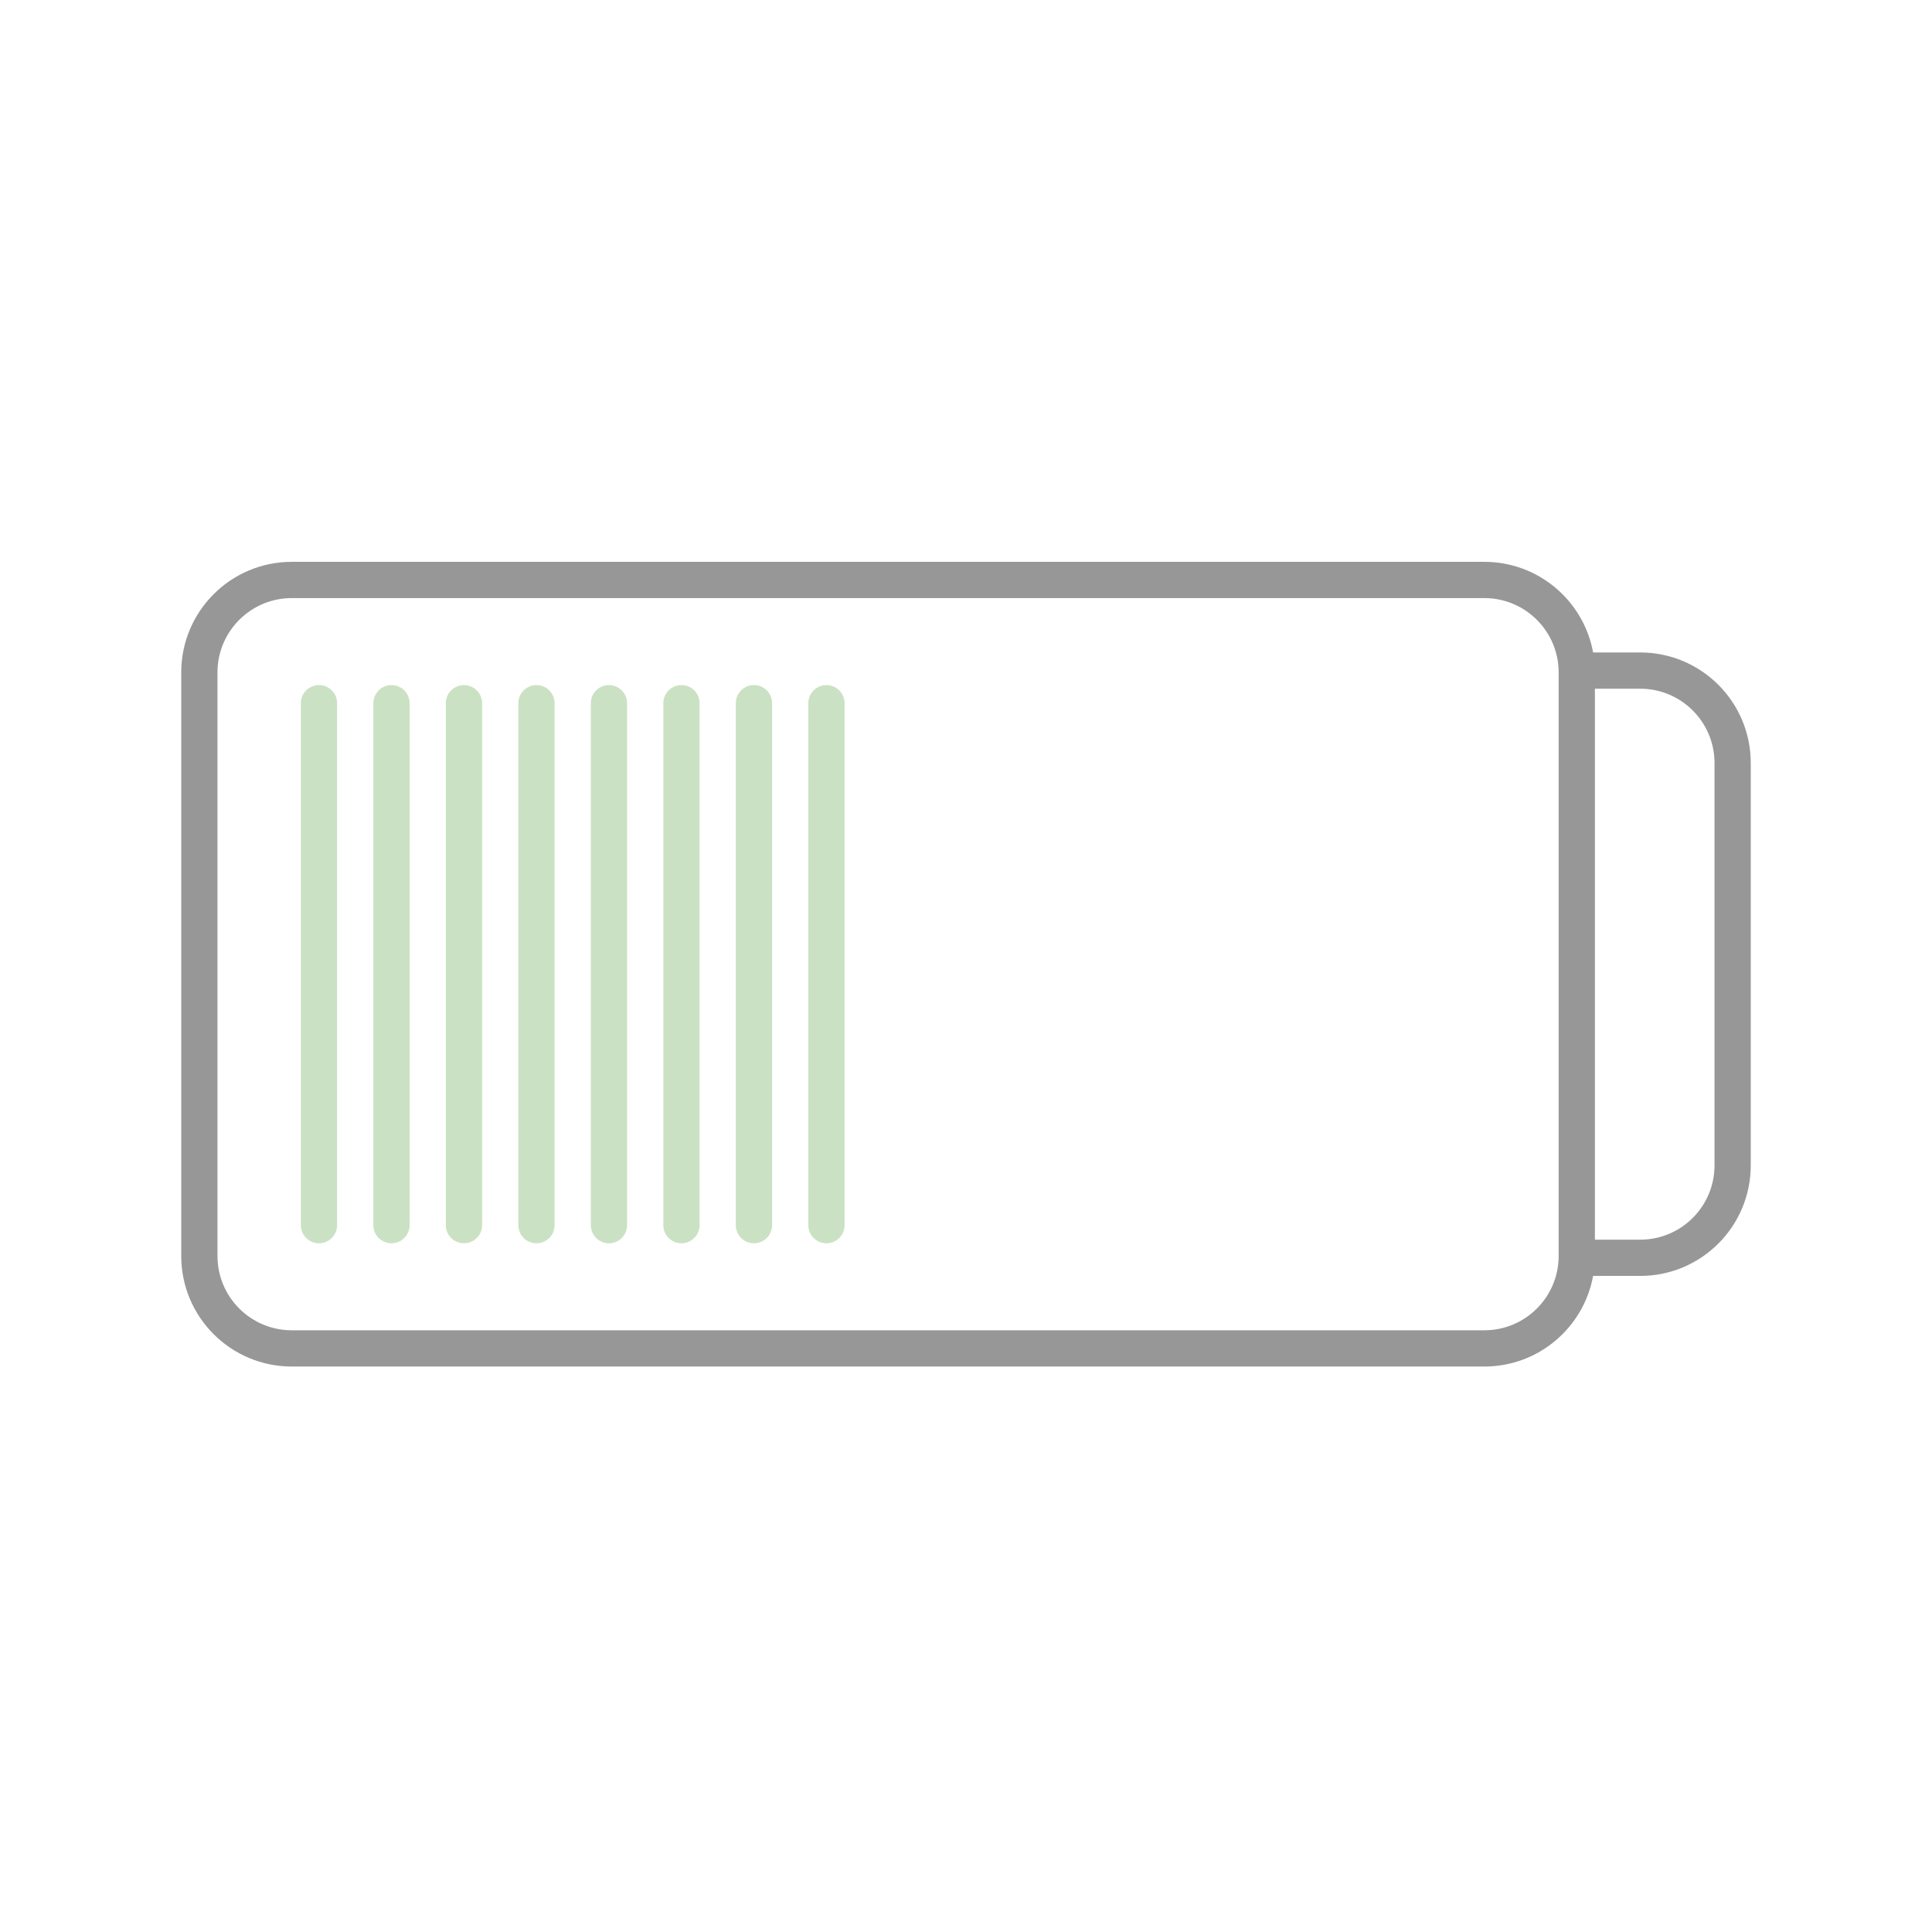
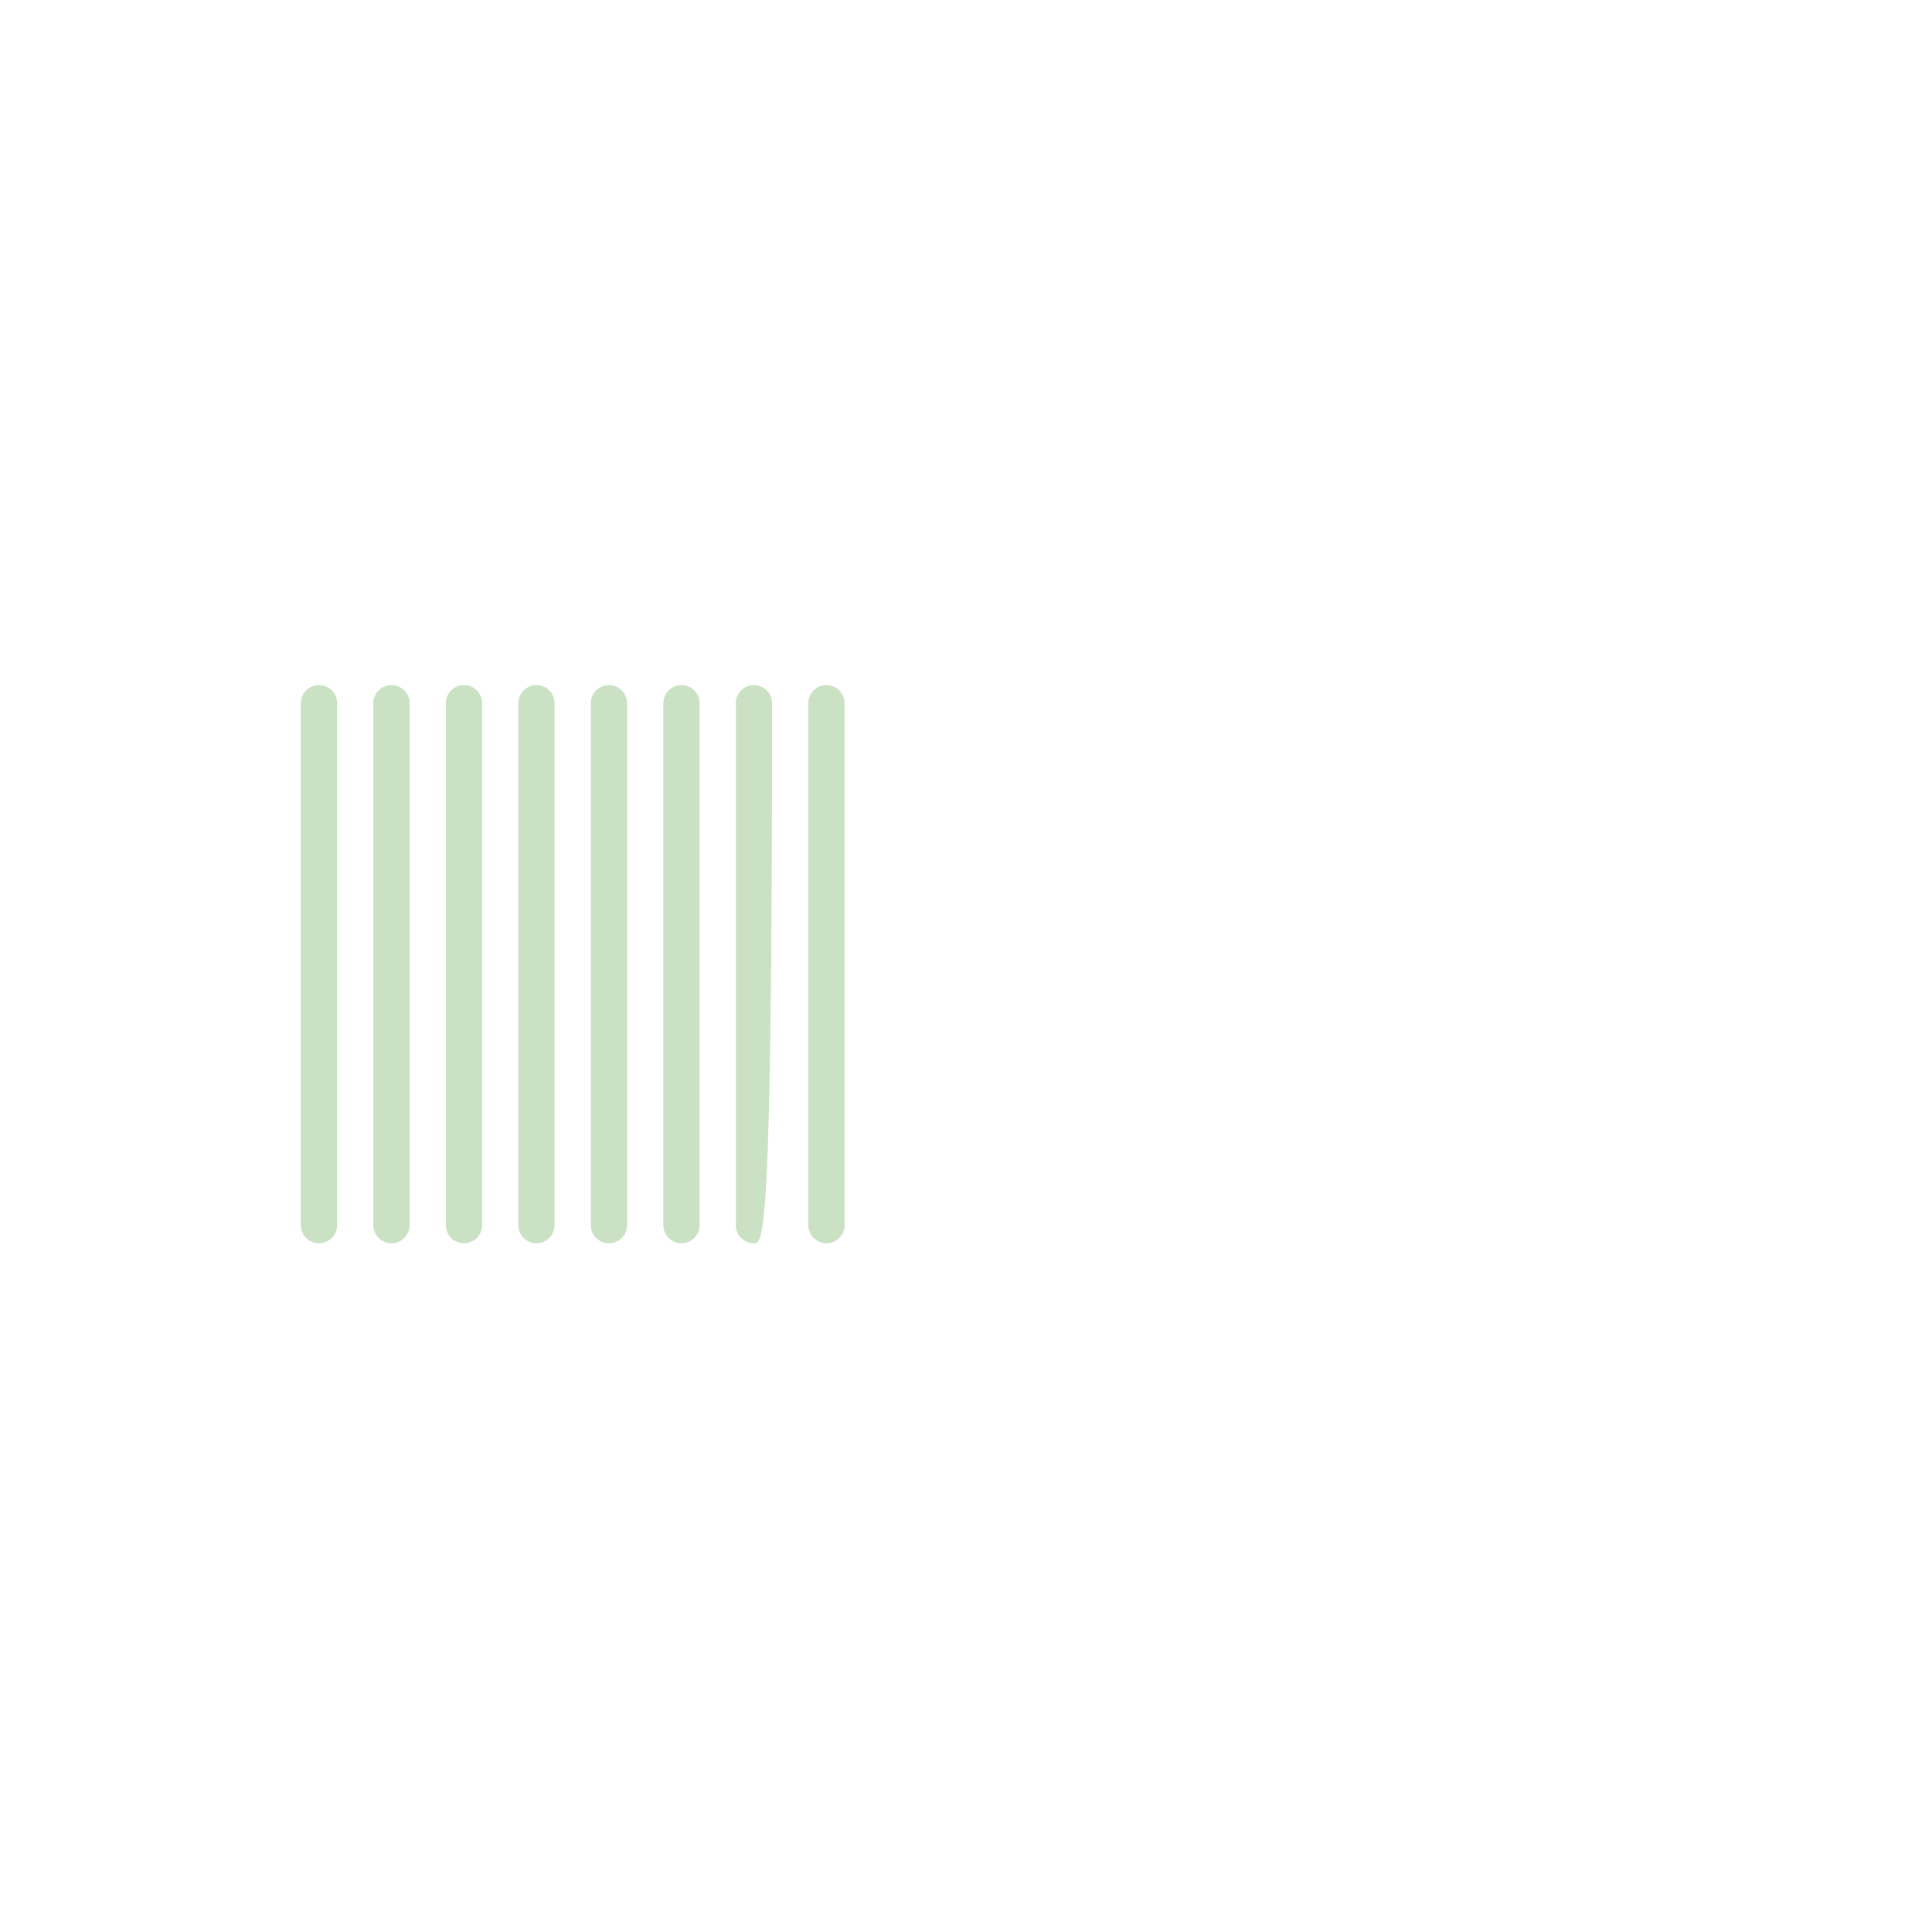
<svg xmlns="http://www.w3.org/2000/svg" version="1.1" viewBox="0 0 533 533">
  <title>media/groups/EG000053</title>
  <g id="media/groups/EG000053">
-     <path id="scireum-metaclass-primary" fill="#979797" d="M 409.5,155 C 424.467,155 436.916,165.781 439.506,180.001 L 452.5,180 C 469.345,180 483,193.655 483,210.5 L 483,321.5 C 483,338.345 469.345,352 452.5,352 L 439.505,352 C 436.916,366.22 424.467,377 409.5,377 L 80.5,377 C 63.655,377 50,363.345 50,346.5 L 50,185.5 C 50,168.655 63.655,155 80.5,155 L 409.5,155 Z M 409.5,165 L 80.5,165 C 69.294,165 60.188,173.992 60,185.154 L 60,346.5 C 60,357.706 68.992,366.812 80.154,366.997 L 80.5,367 L 409.5,367 C 420.706,367 429.812,358.008 430,346.846 L 430,185.5 C 430,174.294 421.008,165.188 409.846,165.003 L 409.5,165 Z M 452.5,190 L 440,190 L 440,342 L 452.5,342 L 452.846,341.997 C 464.008,341.812 473,332.706 473,321.5 L 473,210.5 L 472.997,210.154 C 472.812,198.992 463.706,190 452.5,190 Z" />
-     <path id="scireum-metaclass-secondary" fill="#CBE1C3" d="M 88,189 C 90.689,189 92.882,191.122 92.995,193.783 L 93,194 L 93,338 C 93,340.761 90.761,343 88,343 C 85.311,343 83.118,340.878 83.005,338.217 L 83,338 L 83,194 C 83,191.239 85.239,189 88,189 Z M 108,189 C 110.689,189 112.882,191.122 112.995,193.783 L 113,194 L 113,338 C 113,340.761 110.761,343 108,343 C 105.311,343 103.118,340.878 103.005,338.217 L 103,338 L 103,194 C 103,191.239 105.239,189 108,189 Z M 128,189 C 130.689,189 132.882,191.122 132.995,193.783 L 133,194 L 133,338 C 133,340.761 130.761,343 128,343 C 125.311,343 123.118,340.878 123.005,338.217 L 123,338 L 123,194 C 123,191.239 125.239,189 128,189 Z M 148,189 C 150.689,189 152.882,191.122 152.995,193.783 L 153,194 L 153,338 C 153,340.761 150.761,343 148,343 C 145.311,343 143.118,340.878 143.005,338.217 L 143,338 L 143,194 C 143,191.239 145.239,189 148,189 Z M 168,189 C 170.689,189 172.882,191.122 172.995,193.783 L 173,194 L 173,338 C 173,340.761 170.761,343 168,343 C 165.311,343 163.118,340.878 163.005,338.217 L 163,338 L 163,194 C 163,191.239 165.239,189 168,189 Z M 188,189 C 190.689,189 192.882,191.122 192.995,193.783 L 193,194 L 193,338 C 193,340.761 190.761,343 188,343 C 185.311,343 183.118,340.878 183.005,338.217 L 183,338 L 183,194 C 183,191.239 185.239,189 188,189 Z M 208,189 C 210.689,189 212.882,191.122 212.995,193.783 L 213,194 L 213,338 C 213,340.761 210.761,343 208,343 C 205.311,343 203.118,340.878 203.005,338.217 L 203,338 L 203,194 C 203,191.239 205.239,189 208,189 Z M 228,189 C 230.689,189 232.882,191.122 232.995,193.783 L 233,194 L 233,338 C 233,340.761 230.761,343 228,343 C 225.311,343 223.118,340.878 223.005,338.217 L 223,338 L 223,194 C 223,191.239 225.239,189 228,189 Z" />
+     <path id="scireum-metaclass-secondary" fill="#CBE1C3" d="M 88,189 C 90.689,189 92.882,191.122 92.995,193.783 L 93,194 L 93,338 C 93,340.761 90.761,343 88,343 C 85.311,343 83.118,340.878 83.005,338.217 L 83,338 L 83,194 C 83,191.239 85.239,189 88,189 Z M 108,189 C 110.689,189 112.882,191.122 112.995,193.783 L 113,194 L 113,338 C 113,340.761 110.761,343 108,343 C 105.311,343 103.118,340.878 103.005,338.217 L 103,338 L 103,194 C 103,191.239 105.239,189 108,189 Z M 128,189 C 130.689,189 132.882,191.122 132.995,193.783 L 133,194 L 133,338 C 133,340.761 130.761,343 128,343 C 125.311,343 123.118,340.878 123.005,338.217 L 123,338 L 123,194 C 123,191.239 125.239,189 128,189 Z M 148,189 C 150.689,189 152.882,191.122 152.995,193.783 L 153,194 L 153,338 C 153,340.761 150.761,343 148,343 C 145.311,343 143.118,340.878 143.005,338.217 L 143,338 L 143,194 C 143,191.239 145.239,189 148,189 Z M 168,189 C 170.689,189 172.882,191.122 172.995,193.783 L 173,194 L 173,338 C 173,340.761 170.761,343 168,343 C 165.311,343 163.118,340.878 163.005,338.217 L 163,338 L 163,194 C 163,191.239 165.239,189 168,189 Z M 188,189 C 190.689,189 192.882,191.122 192.995,193.783 L 193,194 L 193,338 C 193,340.761 190.761,343 188,343 C 185.311,343 183.118,340.878 183.005,338.217 L 183,338 L 183,194 C 183,191.239 185.239,189 188,189 Z M 208,189 C 210.689,189 212.882,191.122 212.995,193.783 L 213,194 C 213,340.761 210.761,343 208,343 C 205.311,343 203.118,340.878 203.005,338.217 L 203,338 L 203,194 C 203,191.239 205.239,189 208,189 Z M 228,189 C 230.689,189 232.882,191.122 232.995,193.783 L 233,194 L 233,338 C 233,340.761 230.761,343 228,343 C 225.311,343 223.118,340.878 223.005,338.217 L 223,338 L 223,194 C 223,191.239 225.239,189 228,189 Z" />
  </g>
</svg>